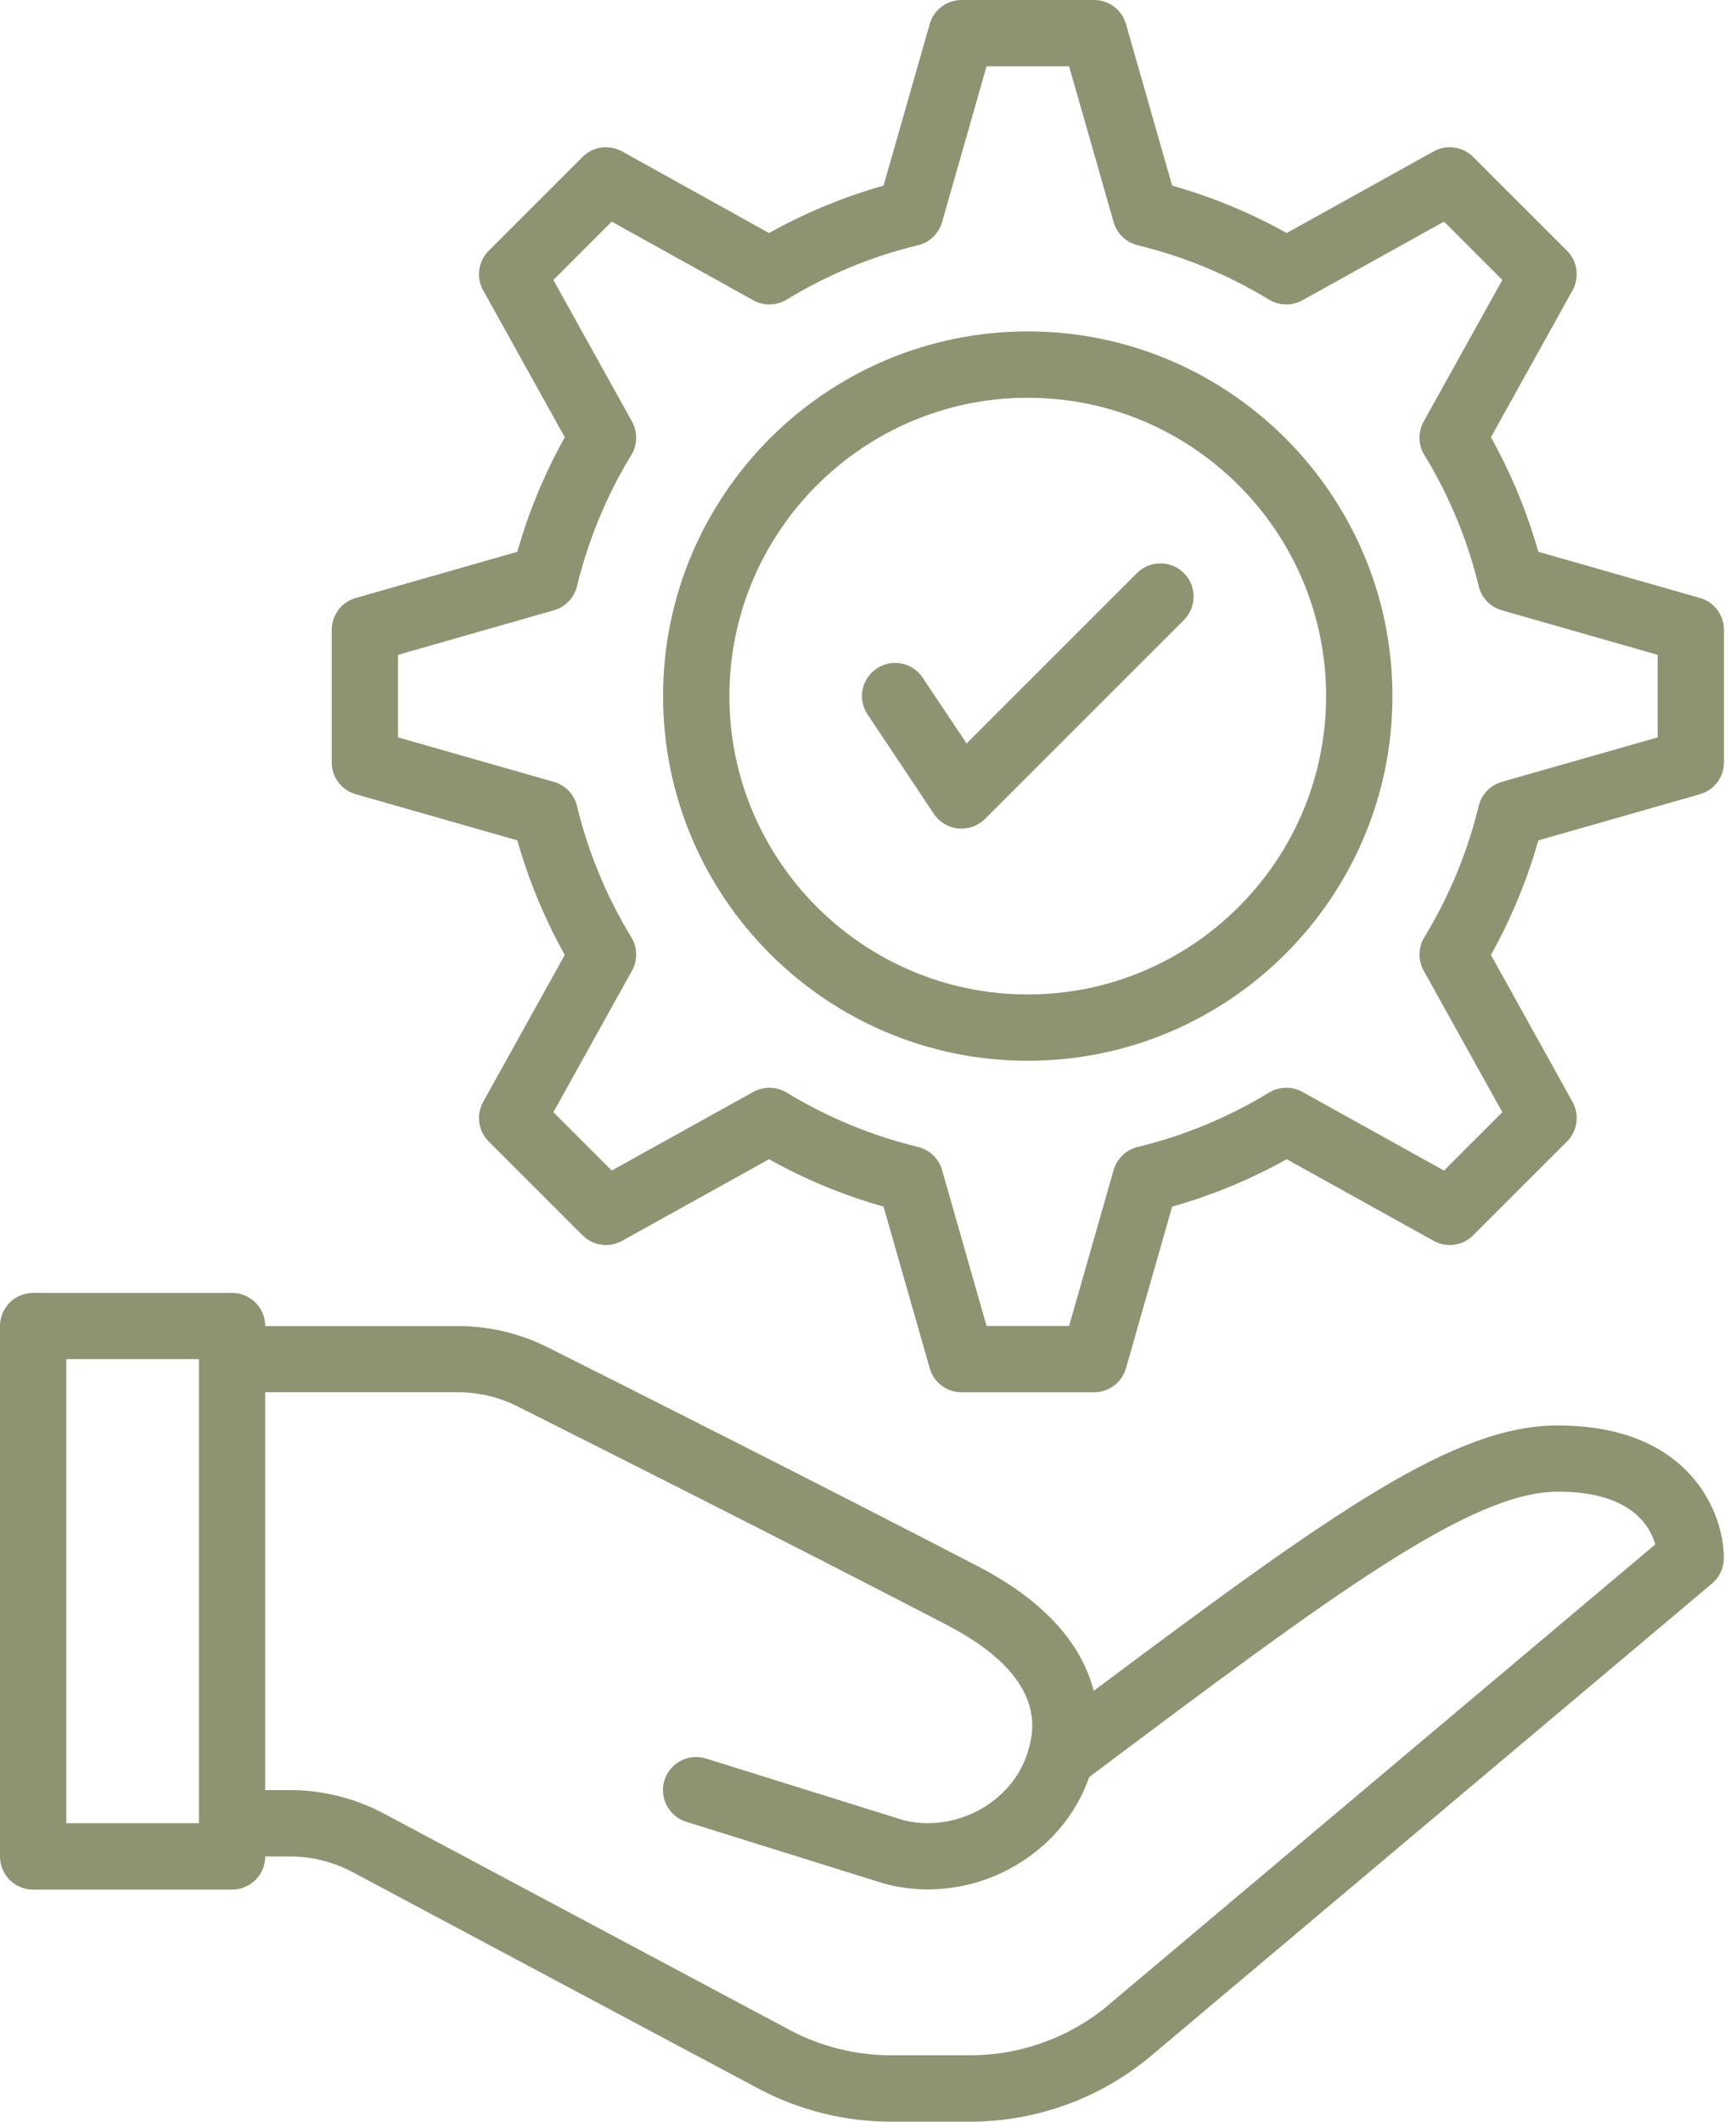
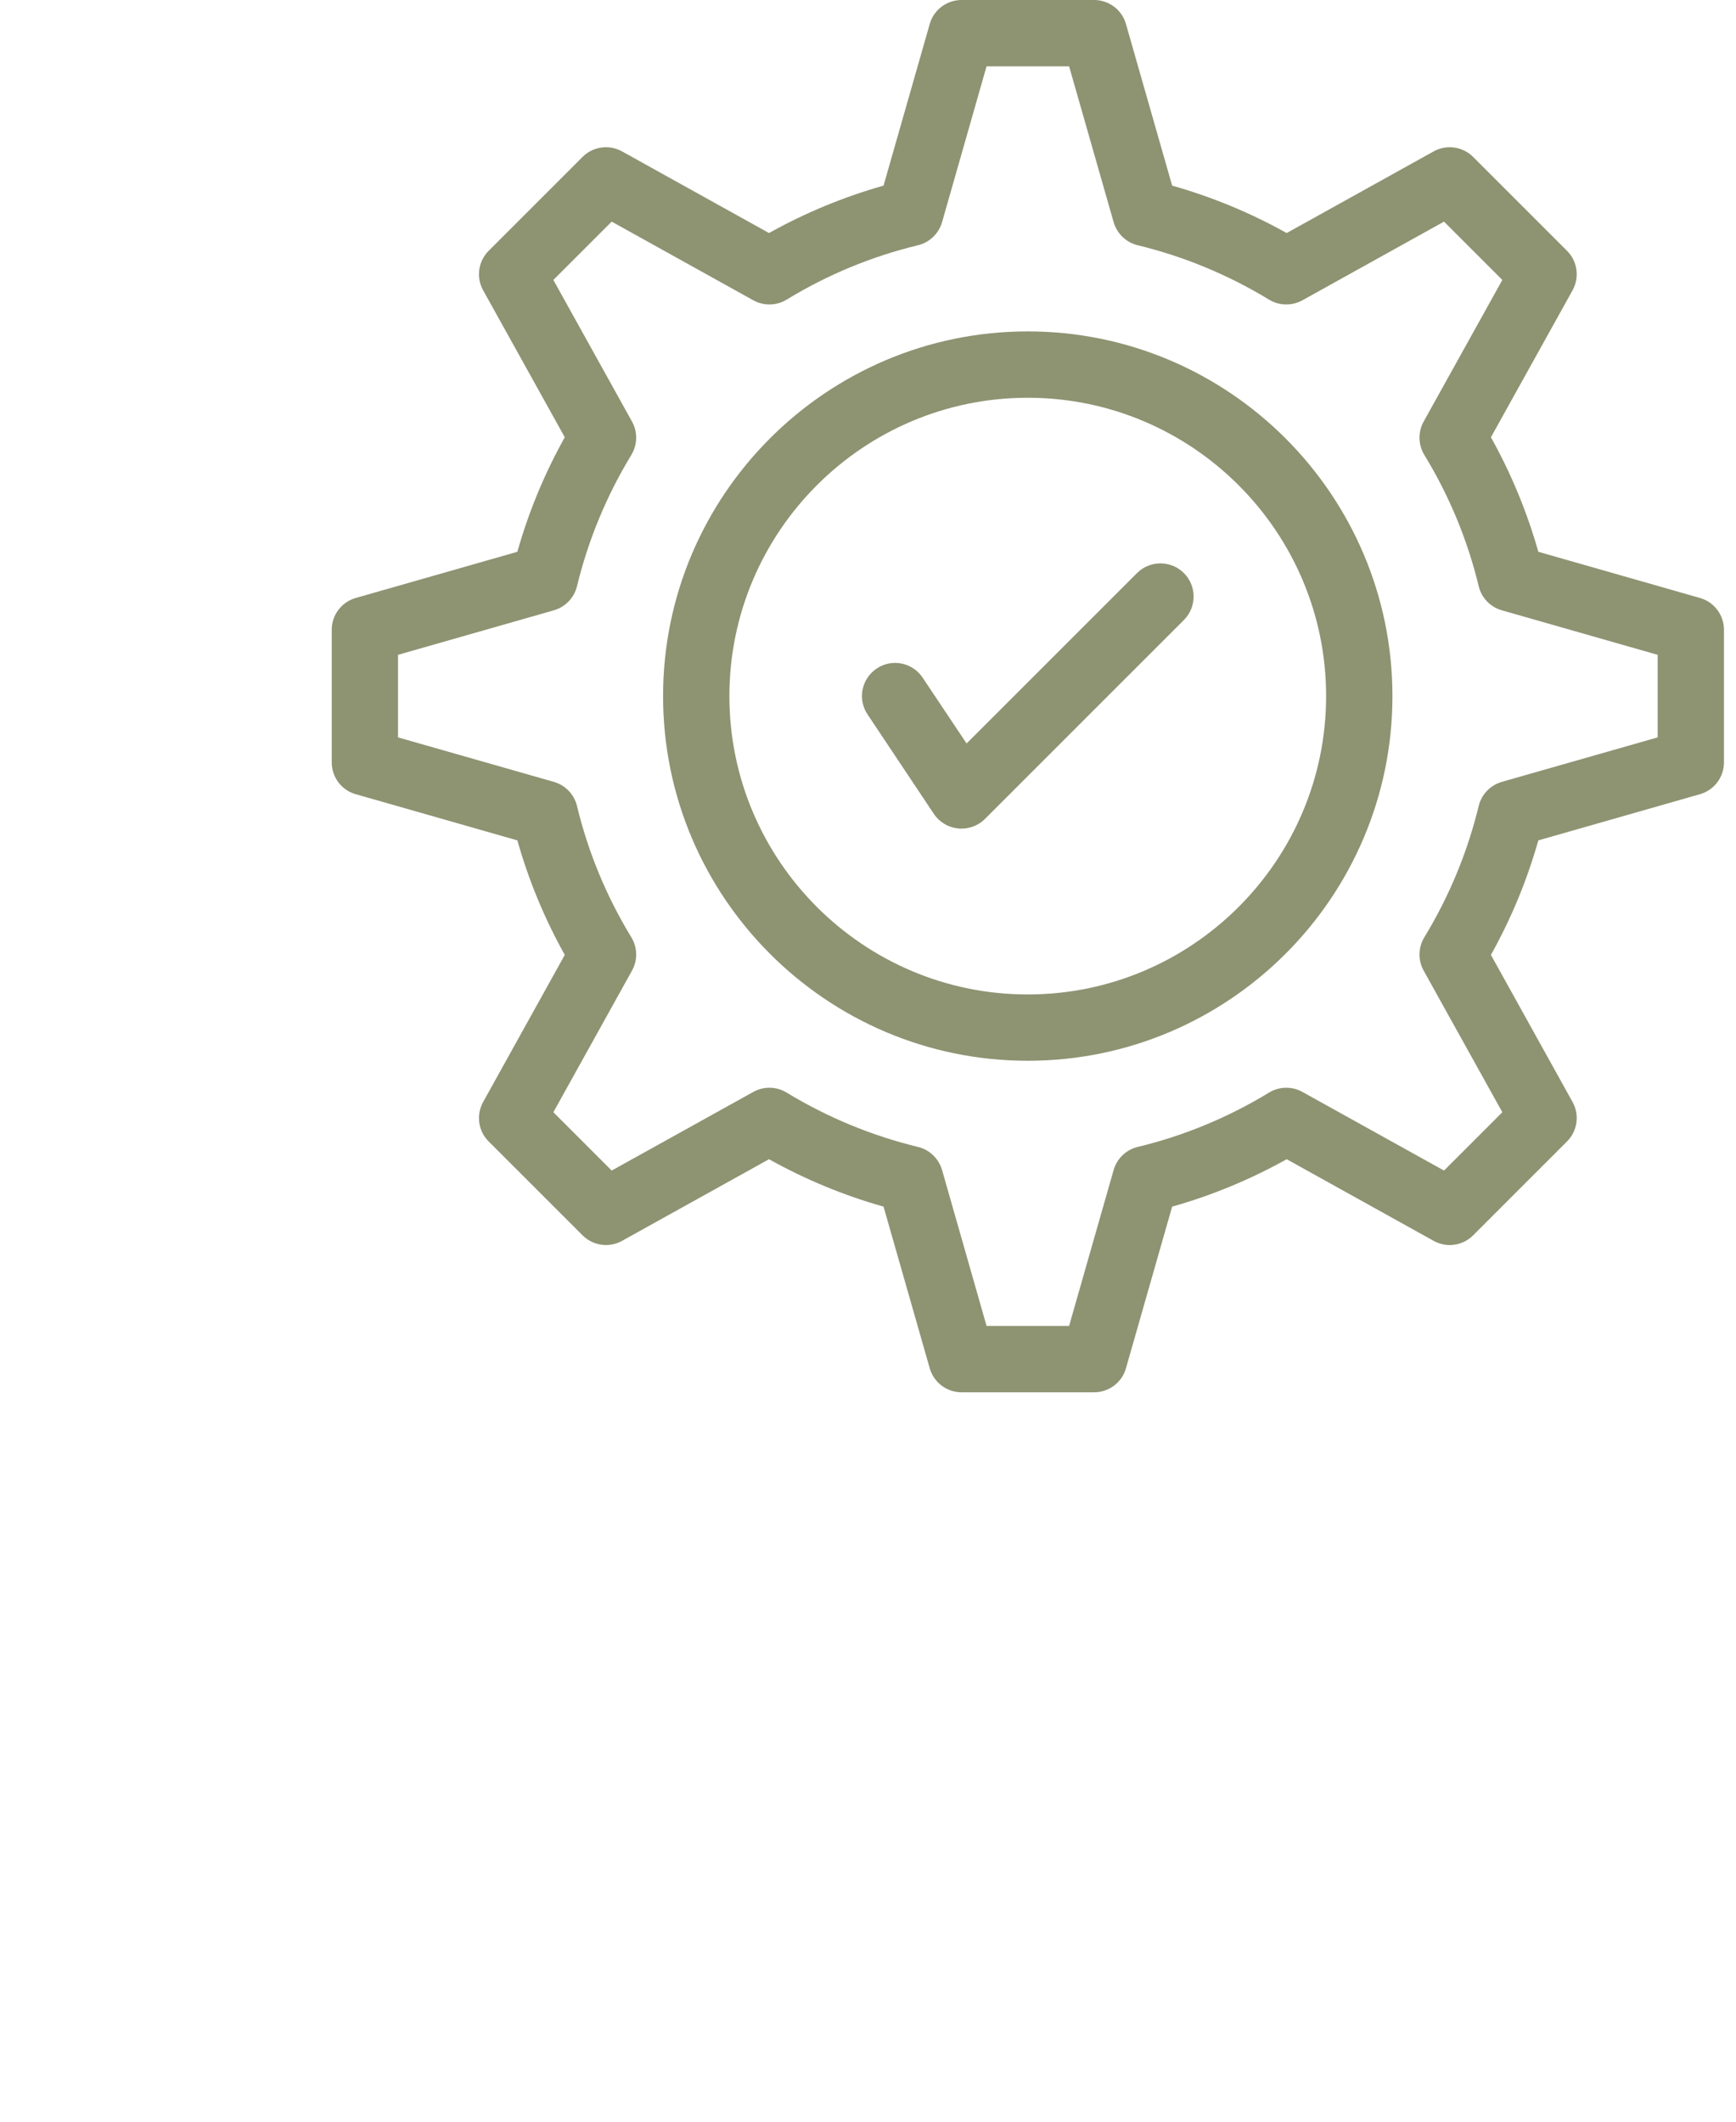
<svg xmlns="http://www.w3.org/2000/svg" width="45" height="55" viewBox="0 0 45 55" fill="none">
-   <path d="M40.391 36.951C37.714 36.951 34.65 39.116 28.351 43.832C28.082 42.788 27.283 41.606 25.345 40.601C21.293 38.496 16.192 35.926 14.186 34.921C13.473 34.564 12.674 34.375 11.874 34.375H6.875C6.875 33.9 6.49 33.516 6.016 33.516H0.859C0.385 33.516 0 33.9 0 34.375V48.125C0 48.6 0.385 48.984 0.859 48.984H6.016C6.49 48.984 6.875 48.6 6.875 48.125H7.52C8.082 48.125 8.641 48.265 9.137 48.529L19.658 54.141C20.711 54.703 21.901 55 23.096 55H25.147C26.866 55 28.538 54.39 29.852 53.281L44.38 41.048C44.574 40.885 44.685 40.644 44.685 40.391C44.685 39.2 43.787 36.953 40.388 36.953L40.391 36.951ZM1.719 47.263V35.232H5.157V47.263H1.719ZM28.747 51.966C27.741 52.813 26.463 53.279 25.148 53.279H23.096C22.181 53.279 21.274 53.051 20.466 52.621L9.946 47.01C9.202 46.614 8.362 46.404 7.518 46.404H6.873V36.091H11.873C12.405 36.091 12.938 36.216 13.413 36.457C15.415 37.462 20.509 40.025 24.551 42.127C27.159 43.482 26.789 44.868 26.669 45.324C26.493 45.983 26.05 46.544 25.419 46.9C24.8 47.248 24.069 47.352 23.412 47.182L18.301 45.586C17.848 45.444 17.366 45.697 17.224 46.148C17.083 46.602 17.336 47.083 17.787 47.225L22.918 48.828C22.931 48.832 22.939 48.834 22.952 48.836C23.309 48.931 23.678 48.978 24.05 48.978C24.815 48.978 25.584 48.78 26.263 48.394C27.204 47.861 27.893 47.042 28.235 46.065C34.594 41.295 38.123 38.668 40.389 38.668C42.228 38.668 42.757 39.51 42.907 40.036L28.744 51.965L28.747 51.966Z" fill="#8E9372" />
  <path d="M44.065 15.501L39.876 14.304C39.583 13.269 39.171 12.274 38.647 11.335L40.763 7.526C40.948 7.191 40.892 6.772 40.619 6.501L38.187 4.069C37.916 3.798 37.497 3.738 37.162 3.925L33.353 6.041C32.414 5.517 31.419 5.105 30.384 4.812L29.187 0.623C29.082 0.254 28.744 0 28.362 0H24.925C24.542 0 24.203 0.254 24.1 0.623L22.903 4.812C21.867 5.105 20.873 5.517 19.934 6.041L16.125 3.925C15.789 3.74 15.37 3.796 15.1 4.069L12.668 6.501C12.397 6.772 12.337 7.191 12.524 7.526L14.64 11.335C14.116 12.274 13.703 13.269 13.411 14.304L9.222 15.501C8.852 15.606 8.599 15.944 8.599 16.326V19.763C8.599 20.146 8.852 20.485 9.222 20.588L13.411 21.785C13.703 22.821 14.116 23.815 14.64 24.754L12.524 28.566C12.339 28.901 12.395 29.32 12.668 29.59L15.1 32.022C15.37 32.293 15.789 32.353 16.125 32.166L19.934 30.05C20.873 30.574 21.867 30.987 22.903 31.279L24.1 35.468C24.205 35.838 24.542 36.092 24.925 36.092H28.362C28.744 36.092 29.084 35.838 29.187 35.468L30.384 31.279C31.419 30.987 32.414 30.574 33.353 30.05L37.162 32.166C37.497 32.353 37.916 32.295 38.187 32.022L40.619 29.59C40.89 29.32 40.95 28.901 40.763 28.566L38.647 24.754C39.171 23.815 39.583 22.821 39.876 21.785L44.065 20.588C44.434 20.483 44.688 20.146 44.688 19.763V16.326C44.688 15.944 44.434 15.604 44.065 15.501ZM42.969 19.115L38.93 20.268C38.634 20.354 38.404 20.591 38.331 20.891C38.039 22.095 37.564 23.24 36.921 24.297C36.76 24.561 36.754 24.89 36.904 25.162L38.943 28.832L37.431 30.344L33.761 28.306C33.49 28.155 33.159 28.162 32.895 28.323C31.838 28.967 30.693 29.442 29.49 29.732C29.189 29.805 28.953 30.033 28.867 30.331L27.713 34.371H25.573L24.42 30.331C24.334 30.035 24.097 29.805 23.797 29.732C22.593 29.44 21.448 28.965 20.391 28.323C20.127 28.162 19.798 28.155 19.526 28.306L15.856 30.344L14.344 28.832L16.382 25.162C16.533 24.892 16.526 24.561 16.365 24.297C15.721 23.24 15.246 22.095 14.956 20.891C14.883 20.591 14.655 20.354 14.356 20.268L10.317 19.115V16.975L14.356 15.821C14.653 15.735 14.883 15.499 14.956 15.198C15.248 13.995 15.723 12.85 16.365 11.793C16.526 11.528 16.533 11.2 16.382 10.927L14.344 7.257L15.856 5.745L19.526 7.784C19.796 7.934 20.127 7.928 20.391 7.767C21.448 7.122 22.593 6.647 23.797 6.357C24.097 6.284 24.334 6.056 24.42 5.758L25.573 1.719H27.713L28.867 5.758C28.953 6.054 29.189 6.284 29.49 6.357C30.693 6.649 31.838 7.124 32.895 7.767C33.16 7.928 33.488 7.934 33.761 7.784L37.431 5.745L38.943 7.257L36.904 10.927C36.754 11.198 36.76 11.528 36.921 11.793C37.566 12.85 38.041 13.995 38.331 15.198C38.404 15.499 38.632 15.735 38.93 15.821L42.969 16.975V19.115Z" fill="#8E9372" />
  <path d="M26.641 8.591C21.429 8.591 17.188 12.832 17.188 18.045C17.188 23.257 21.428 27.498 26.641 27.498C31.853 27.498 36.094 23.257 36.094 18.045C36.094 12.832 31.853 8.591 26.641 8.591ZM26.641 25.779C22.376 25.779 18.907 22.309 18.907 18.045C18.907 13.78 22.377 10.311 26.641 10.311C30.905 10.311 34.375 13.78 34.375 18.045C34.375 22.309 30.905 25.779 26.641 25.779Z" fill="#8E9372" />
  <path d="M29.471 14.858L25.056 19.273L23.917 17.568C23.653 17.172 23.12 17.065 22.727 17.329C22.331 17.593 22.224 18.126 22.488 18.519L24.207 21.098C24.349 21.312 24.581 21.45 24.838 21.476C24.866 21.48 24.894 21.48 24.924 21.48C25.152 21.48 25.371 21.39 25.532 21.229L30.689 16.072C31.024 15.737 31.024 15.191 30.689 14.856C30.354 14.521 29.808 14.521 29.473 14.856L29.471 14.858Z" fill="#8E9372" />
</svg>